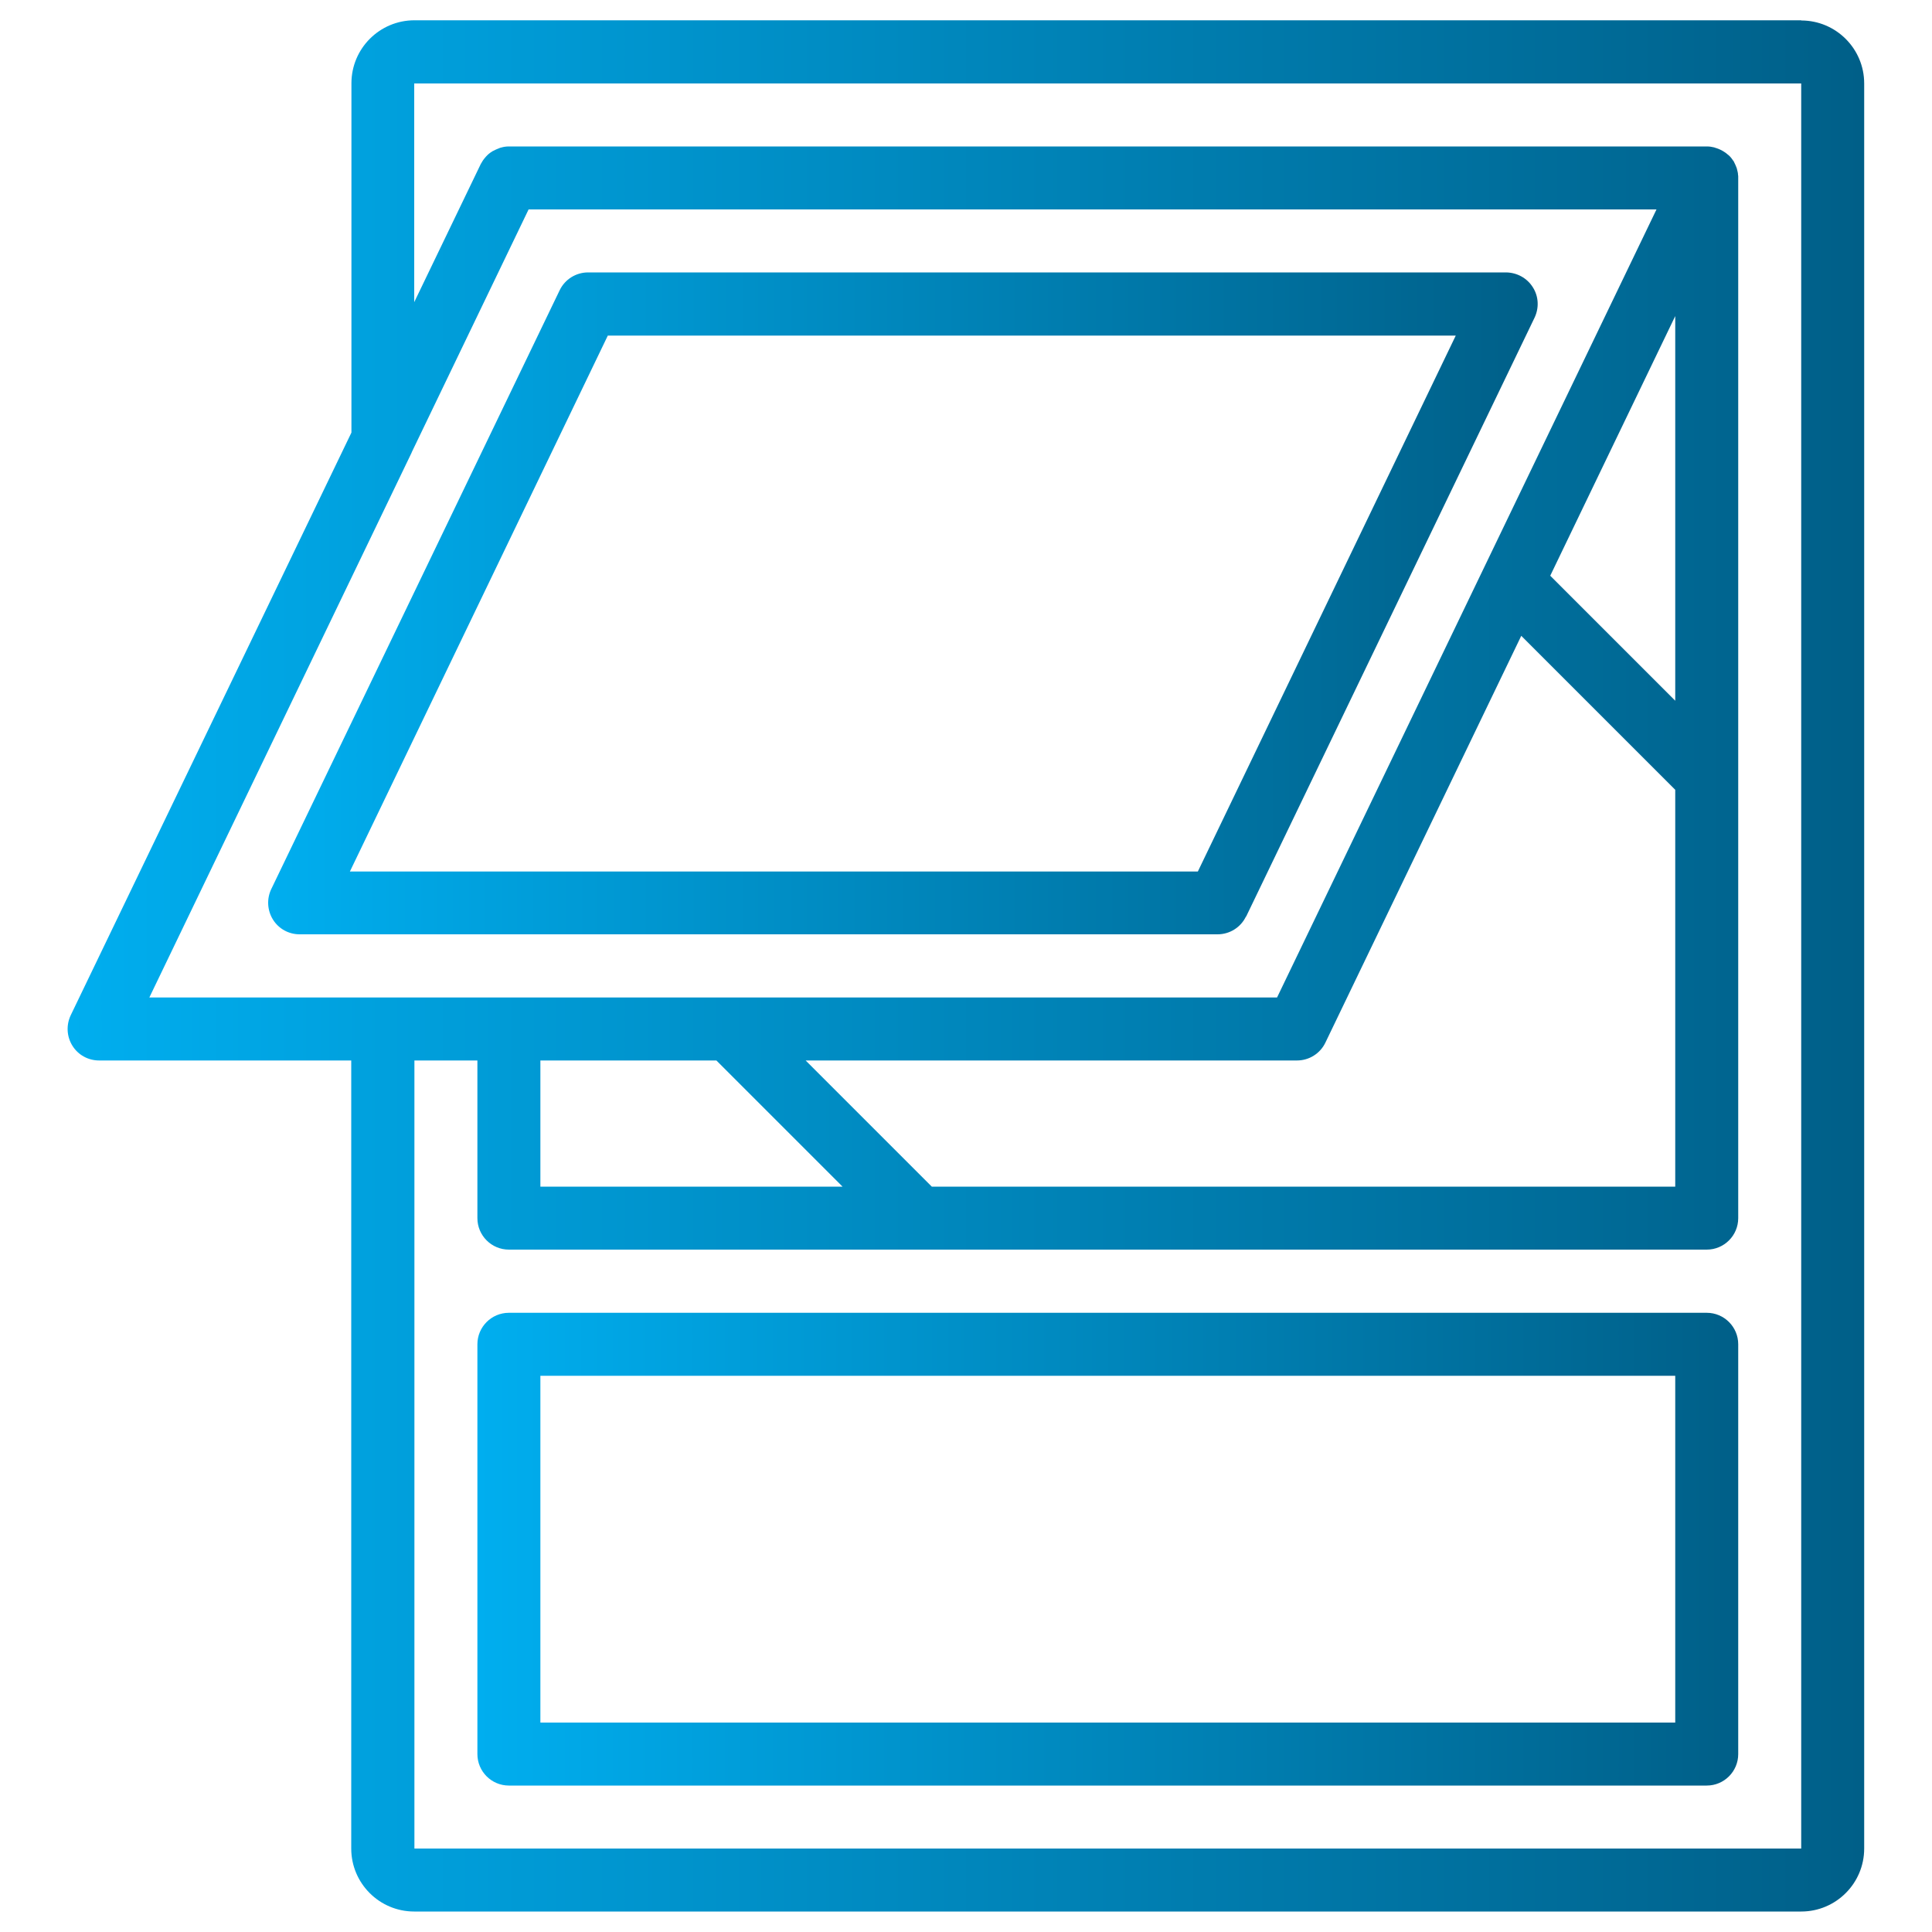
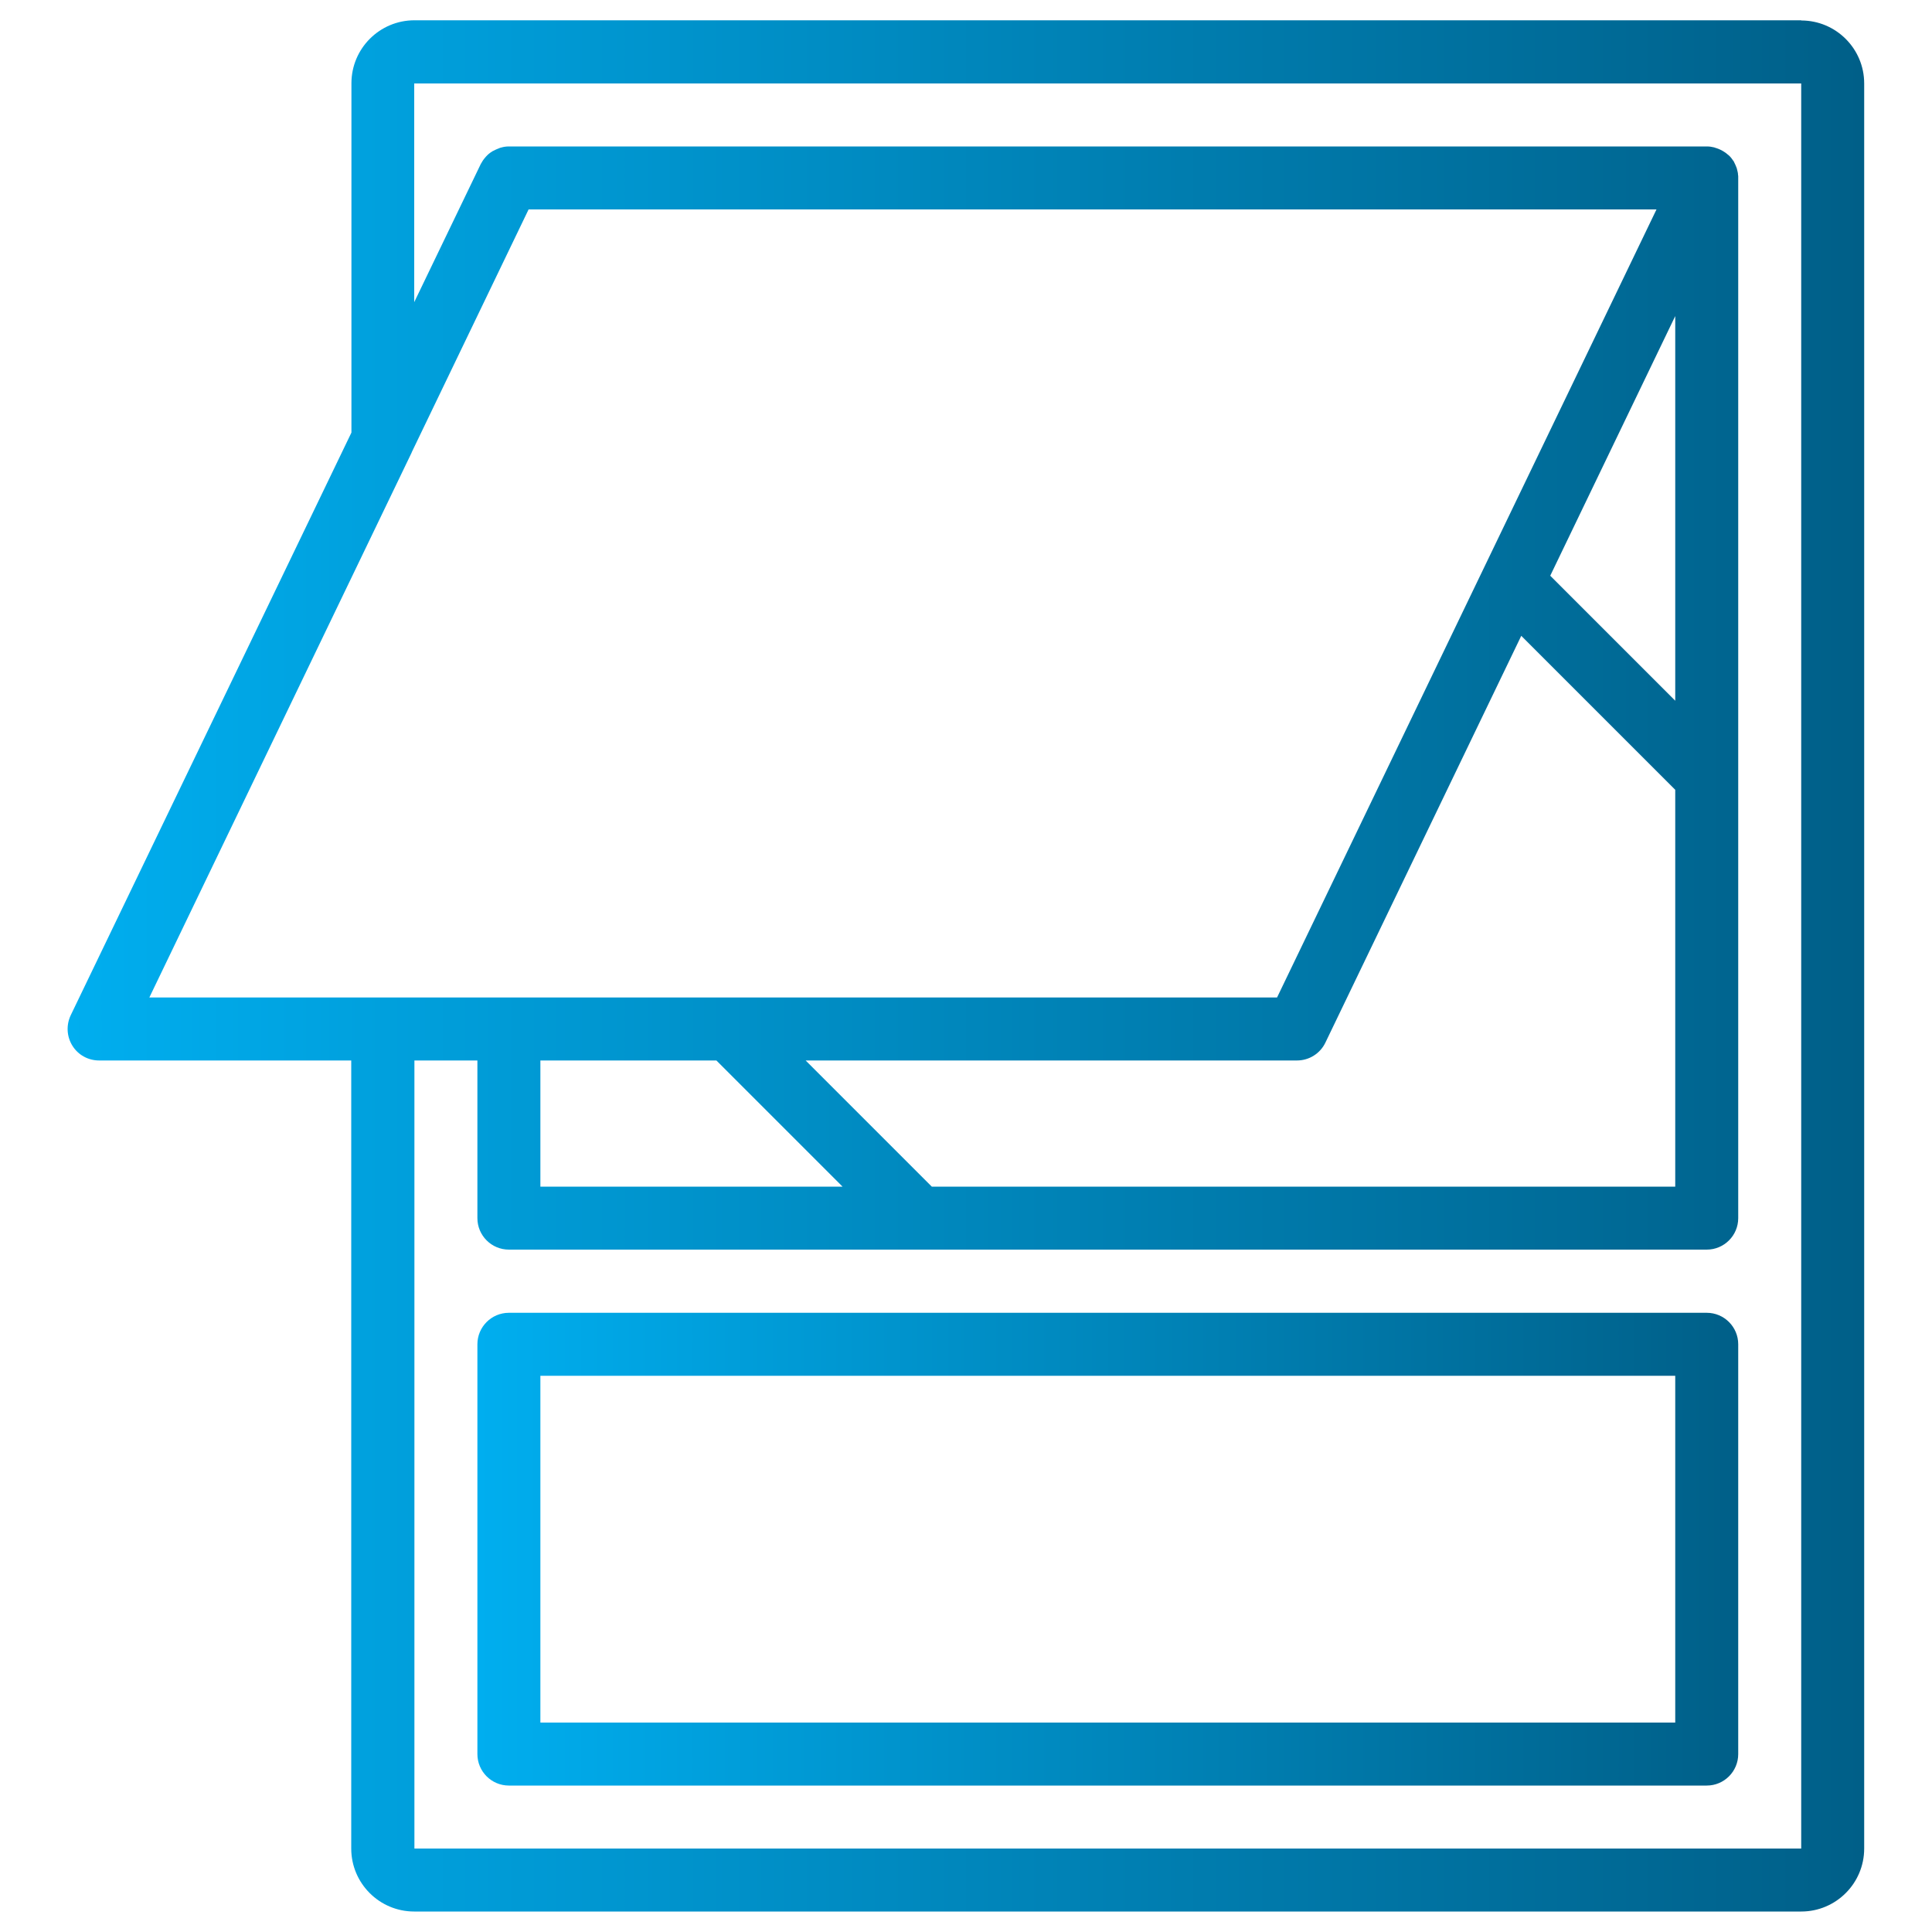
<svg xmlns="http://www.w3.org/2000/svg" xmlns:xlink="http://www.w3.org/1999/xlink" id="Layer_1" data-name="Layer 1" viewBox="0 0 100 100">
  <defs>
    <style>      .cls-1 {        fill: url(#linear-gradient);      }      .cls-1, .cls-2, .cls-3 {        stroke-width: 0px;      }      .cls-2 {        fill: url(#linear-gradient-2);      }      .cls-3 {        fill: url(#linear-gradient-3);      }    </style>
    <linearGradient id="linear-gradient" x1="3.5" y1="50" x2="96.5" y2="50" gradientUnits="userSpaceOnUse">
      <stop offset="0" stop-color="#00aeef" />
      <stop offset="1" stop-color="#005f88" />
    </linearGradient>
    <linearGradient id="linear-gradient-2" x1="24.71" y1="80.18" x2="89.97" y2="80.18" xlink:href="#linear-gradient" />
    <linearGradient id="linear-gradient-3" x1="13.89" y1="31.24" x2="79.59" y2="31.24" xlink:href="#linear-gradient" />
  </defs>
  <path class="cls-1" d="M93.24,1.05H21.45c-1.8,0-3.26,1.46-3.26,3.26v18.08L3.66,52.55c-.24.51-.21,1.1.09,1.58.3.48.82.76,1.38.76h13.05v40.79c0,1.8,1.46,3.26,3.26,3.26h71.79c1.8,0,3.26-1.46,3.26-3.26V4.32c0-1.8-1.46-3.26-3.26-3.26ZM21.31,23.42s0-.02.01-.03l6.04-12.55h58.38l-19.64,40.79H7.73l13.58-28.21ZM48.23,61.42l-6.53-6.53h25.43c.63,0,1.2-.36,1.47-.92l10.14-21.06,7.97,7.97v20.54h-38.48ZM27.97,54.89h9.11l6.53,6.53h-15.64v-6.53ZM86.71,36.27l-6.47-6.47,6.47-13.44v19.91ZM93.24,95.68H21.45v-40.79h3.26v8.16c0,.9.73,1.63,1.63,1.63h62c.9,0,1.63-.73,1.63-1.63V9.21s0-.04,0-.06c0-.03,0-.07-.01-.1,0-.1-.03-.19-.05-.28,0-.03-.02-.06-.03-.1-.04-.1-.08-.2-.13-.29,0-.01-.01-.03-.02-.04,0,0,0,0-.01-.01-.07-.11-.15-.21-.24-.29-.02-.02-.04-.03-.05-.04-.08-.07-.16-.13-.25-.18-.03-.02-.06-.03-.09-.05-.08-.04-.17-.08-.27-.11-.03,0-.06-.02-.09-.03-.12-.03-.25-.05-.38-.05H26.34c-.14,0-.28.02-.41.06-.03,0-.06.02-.09.03-.11.04-.22.09-.33.15-.02,0-.03.02-.05.03-.12.07-.22.16-.31.26-.02.02-.03.04-.05.06-.08.09-.15.2-.21.31,0,.01-.02.02-.02.04l-3.43,7.12V4.32h71.79v91.37Z" />
  <path class="cls-2" d="M88.34,67.95H26.34c-.9,0-1.63.73-1.63,1.63v21.21c0,.9.73,1.63,1.63,1.63h62c.9,0,1.63-.73,1.63-1.63v-21.21c0-.9-.73-1.63-1.63-1.63ZM86.71,89.16H27.97v-17.95h58.74v17.95Z" />
-   <path class="cls-3" d="M64.5,47.44l14.93-31c.24-.51.21-1.1-.09-1.57-.3-.48-.82-.76-1.38-.77H30.44c-.63,0-1.2.36-1.47.92l-14.93,31c-.24.5-.21,1.1.09,1.58.3.48.82.76,1.38.76h47.51c.63,0,1.2-.36,1.47-.92ZM18.11,45.11l13.35-27.74h43.89l-13.35,27.74H18.11Z" />
</svg>